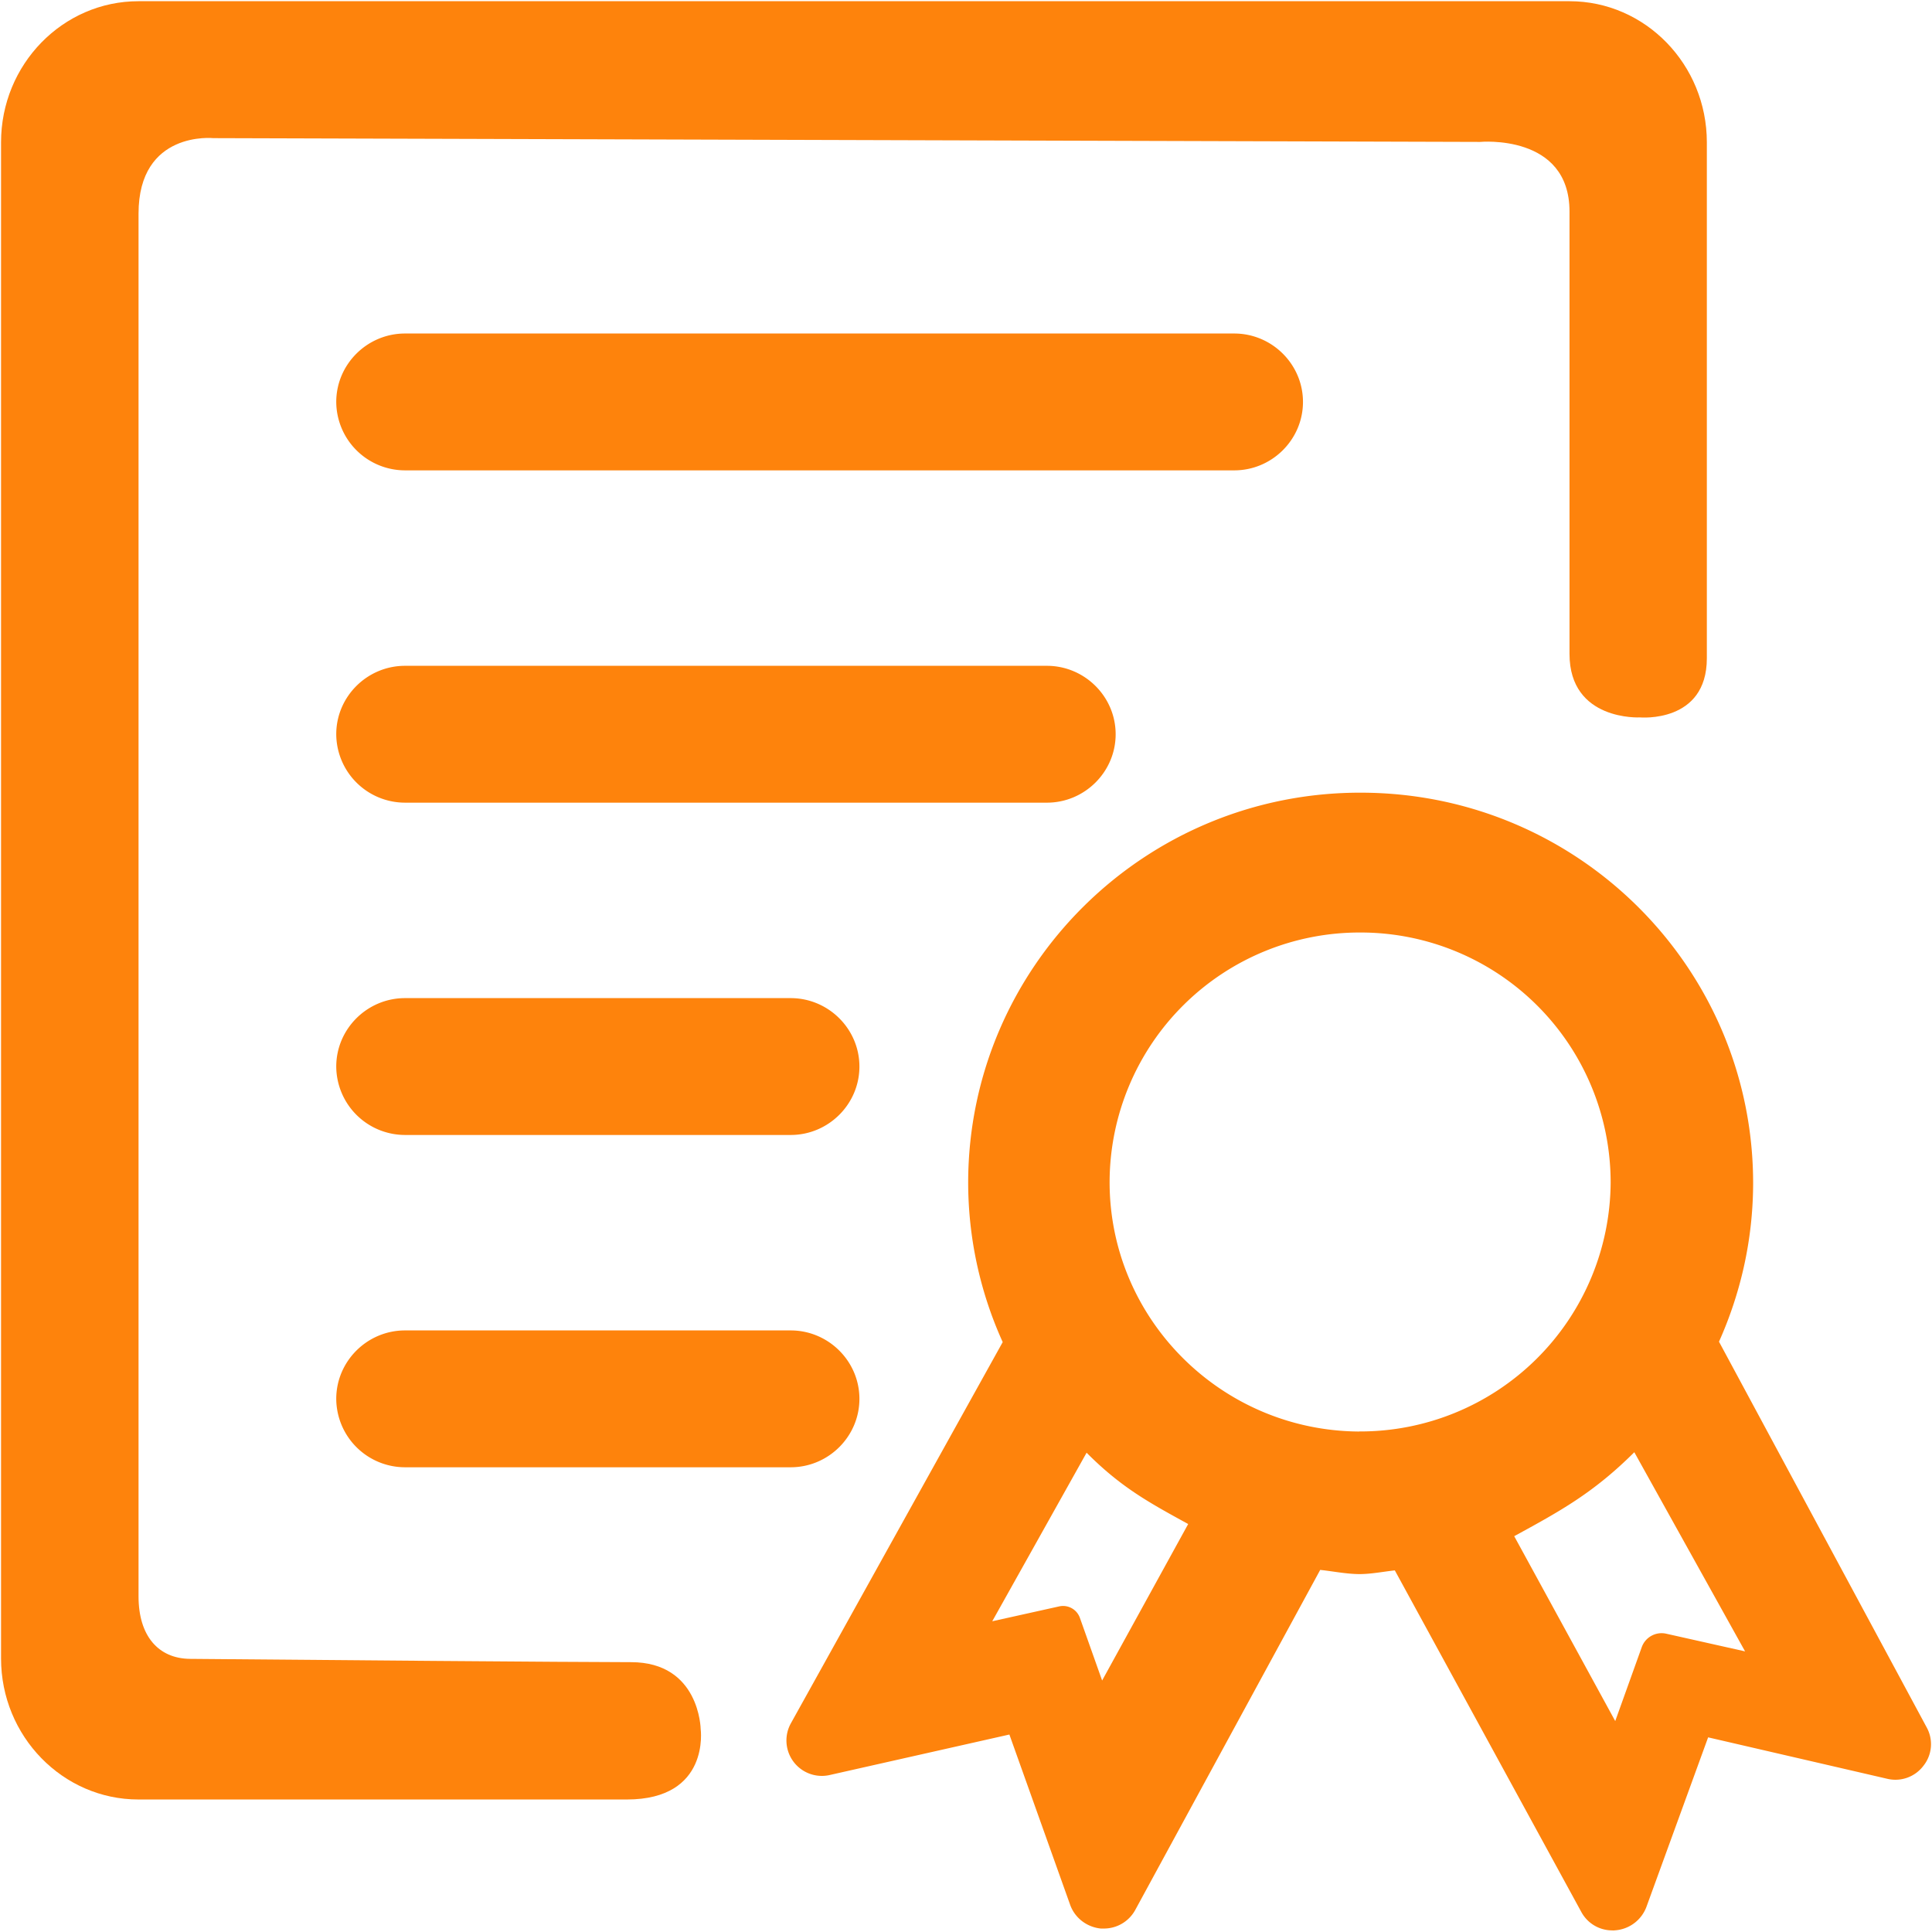
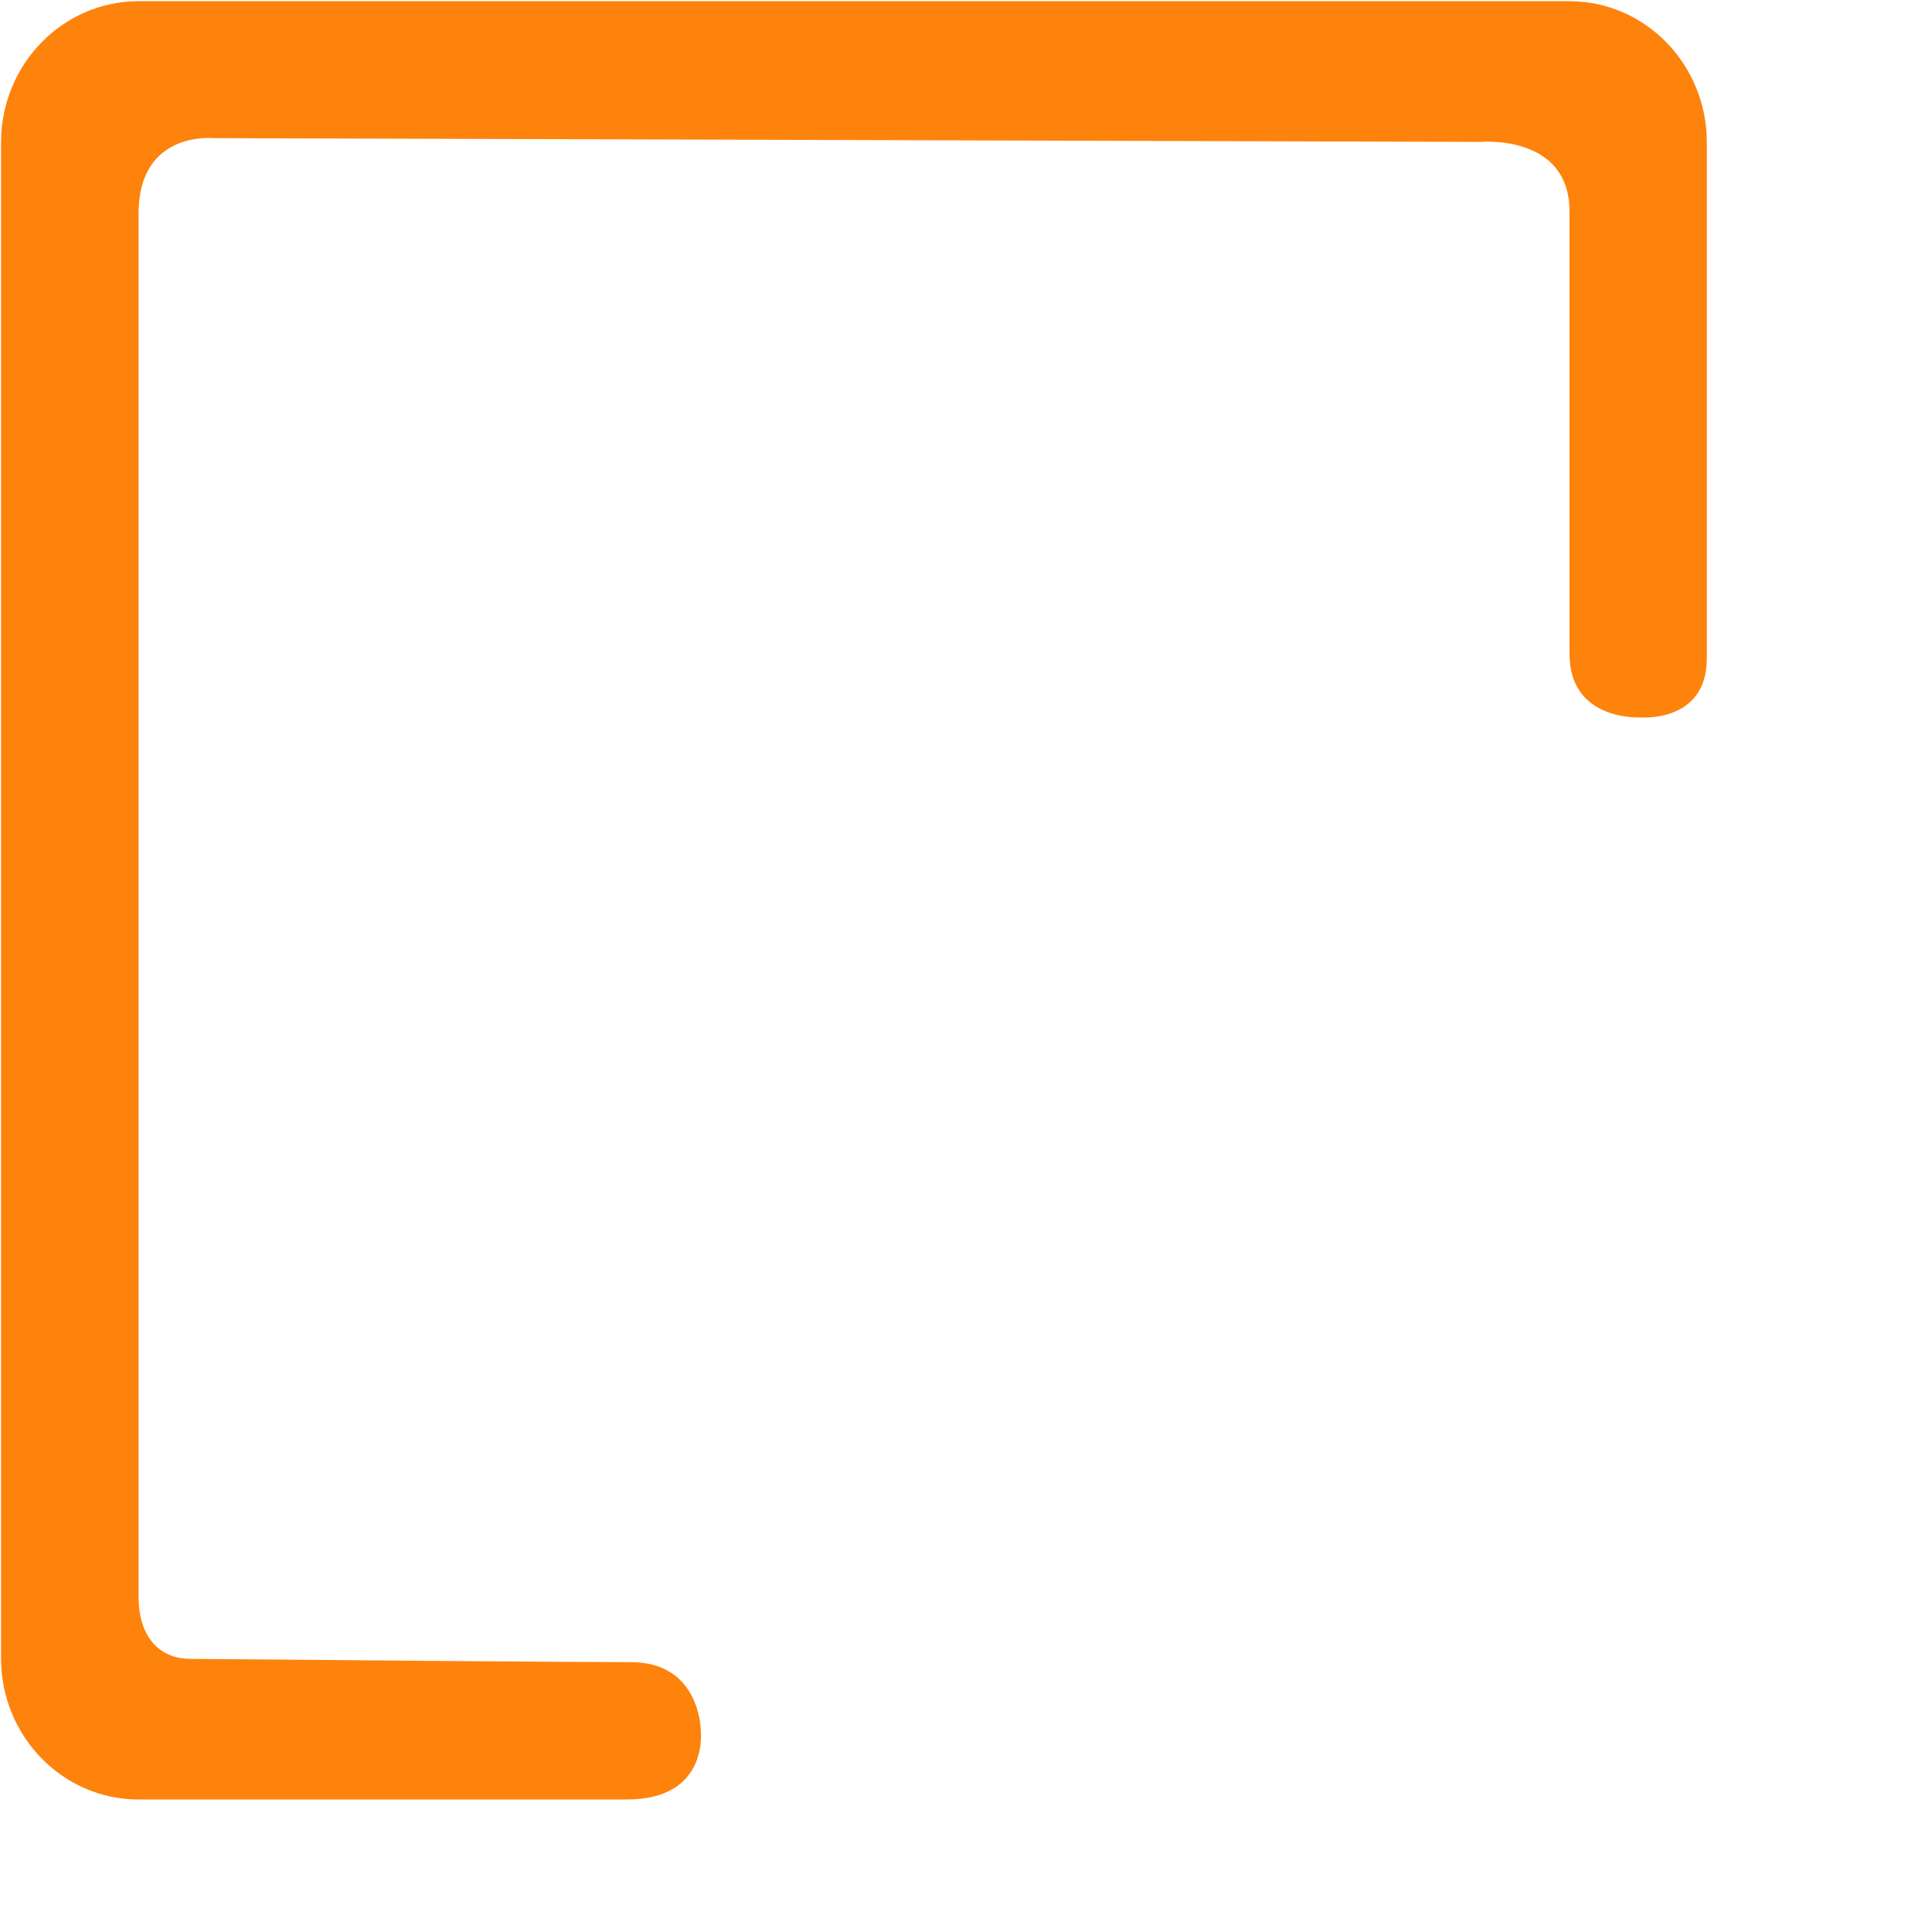
<svg xmlns="http://www.w3.org/2000/svg" t="1711019456785" class="icon" viewBox="0 0 1024 1024" version="1.1" p-id="14040" width="200" height="200">
  <path d="M332.245 953.77H73.387c-40.15 0-72.832-33.535-72.832-74.751V75.435C0.555 34.133 33.28 0.64 73.387 0.64h758.485c40.192 0 72.79 33.579 72.79 74.795v273.45c0 34.56-35.414 31.36-35.414 31.36s-37.376 2.048-37.376-33.664V112.128c0-41.387-47.36-36.907-47.36-36.907l-671.36-2.005s-39.723-4.181-39.723 40.021v732.886c0 20.906 10.454 32.938 27.264 33.109 60.928 0.555 205.227 1.75 233.771 1.75 36.395 0 36.907 35.413 36.907 35.413s5.205 37.376-39.168 37.376z" fill="#FE830C" p-id="14041" />
-   <path d="M178.219 213.035c0-19.926 16.384-36.267 36.437-36.267h439.51c20.053 0 36.437 16.341 36.437 36.267 0 19.925-16.384 36.266-36.438 36.266H214.656a36.48 36.48 0 0 1-36.437-36.266z m0 176.085c0-19.883 16.384-36.224 36.437-36.224H554.88c20.053 0 36.437 16.341 36.437 36.267 0 19.925-16.384 36.266-36.437 36.266H214.656a36.48 36.48 0 0 1-36.437-36.266z m0 176.17c0-19.925 16.384-36.266 36.437-36.266h204.416c20.053 0 36.437 16.341 36.437 36.267 0 19.925-16.384 36.266-36.437 36.266H214.656a36.48 36.48 0 0 1-36.437-36.266z m0 176.129c0-19.926 16.384-36.267 36.437-36.267h204.416c20.053 0 36.437 16.341 36.437 36.267 0 19.925-16.384 36.266-36.437 36.266H214.656a36.48 36.48 0 0 1-36.437-36.266z m843.05 174.293L911.104 711.125c11.392-25.472 17.92-53.546 18.09-83.2 0.427-114.346-92.33-207.402-207.274-207.786-114.816-0.555-208.427 91.861-208.768 206.208a205.227 205.227 0 0 0 18.304 84.992L419.243 913.28a18.773 18.773 0 0 0 20.693 27.477l95.061-21.418 32.214 90.282c2.517 6.998 8.917 11.819 16.256 12.544h1.493a18.901 18.901 0 0 0 16.725-9.813l98.048-180.267c6.87 0.726 13.568 2.134 20.608 2.219 6.486 0 12.587-1.28 18.944-1.963l98.774 180.907a18.603 18.603 0 0 0 16.597 9.899c0.427 0.085 0.896 0 1.493-0.043a19.2 19.2 0 0 0 16.427-12.245l32.768-90.027 94.805 21.93a18.603 18.603 0 0 0 19.286-6.826 18.39 18.39 0 0 0 1.834-20.224z m-437.12-25.003l-11.776-33.194a9.472 9.472 0 0 0-11.136-6.059l-35.328 7.85 50.006-89.343c18.346 18.474 33.322 26.538 53.845 37.802l-45.61 82.944z m136.235-131.968c-73.216-0.426-132.608-59.904-132.267-132.821a132.523 132.523 0 0 1 133.291-131.67A132.523 132.523 0 0 1 853.675 626.86a132.736 132.736 0 0 1-133.291 131.84zM883.243 865.92a11.179 11.179 0 0 0-13.056 7.04l-14.08 39.253-53.547-98.005c24.235-13.227 41.899-22.827 63.659-44.501l58.709 105.557-41.685-9.344z" fill="#FE830C" p-id="14042" />
</svg>